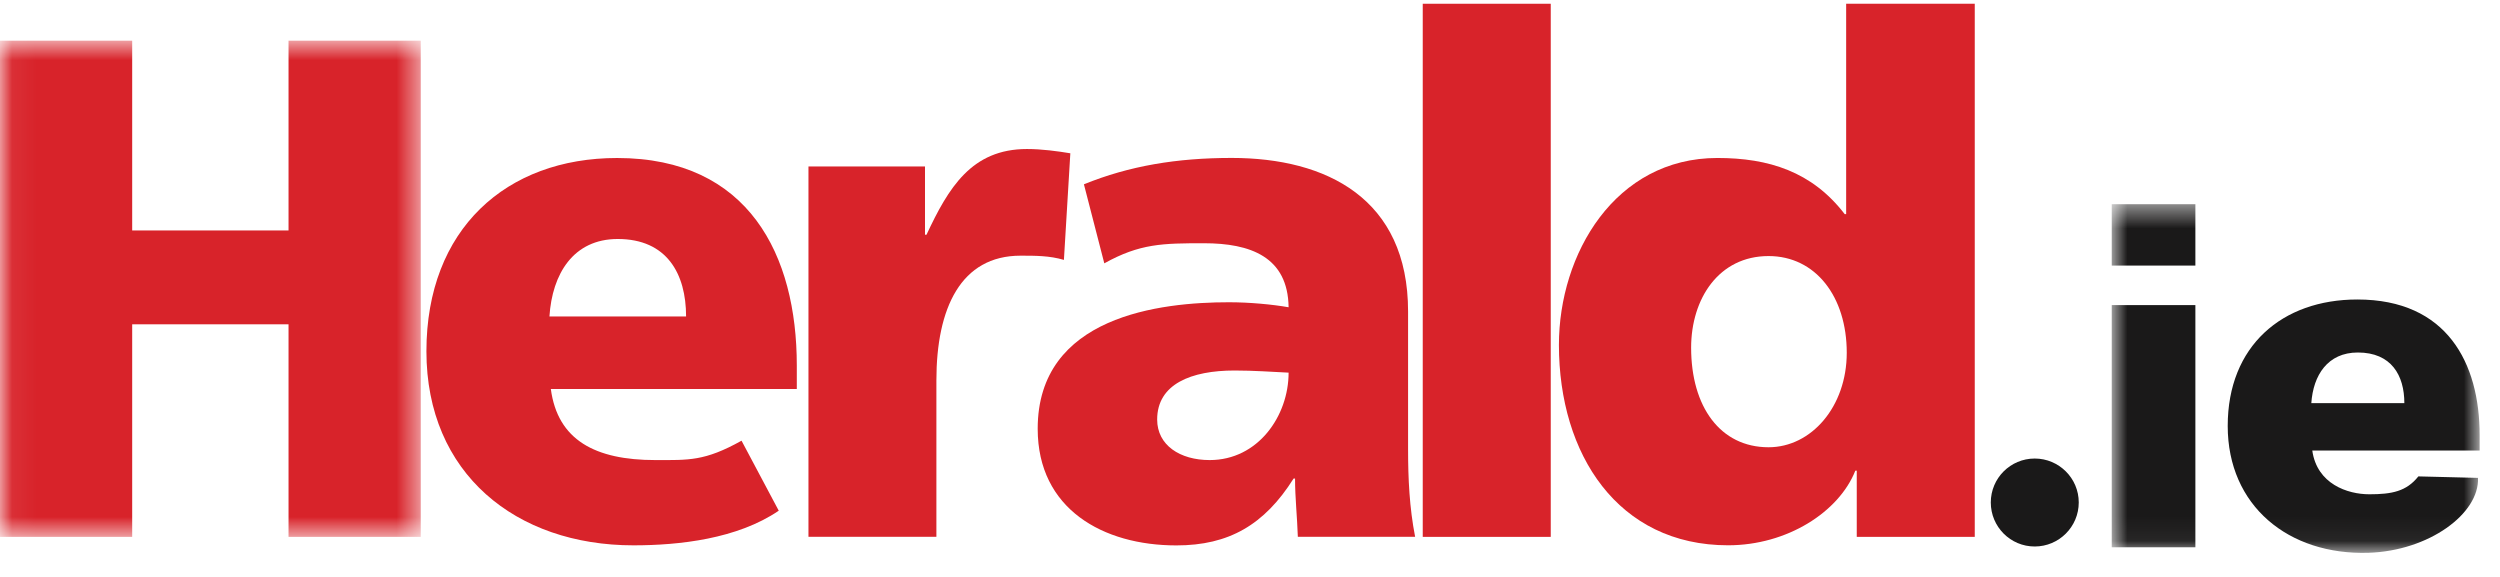
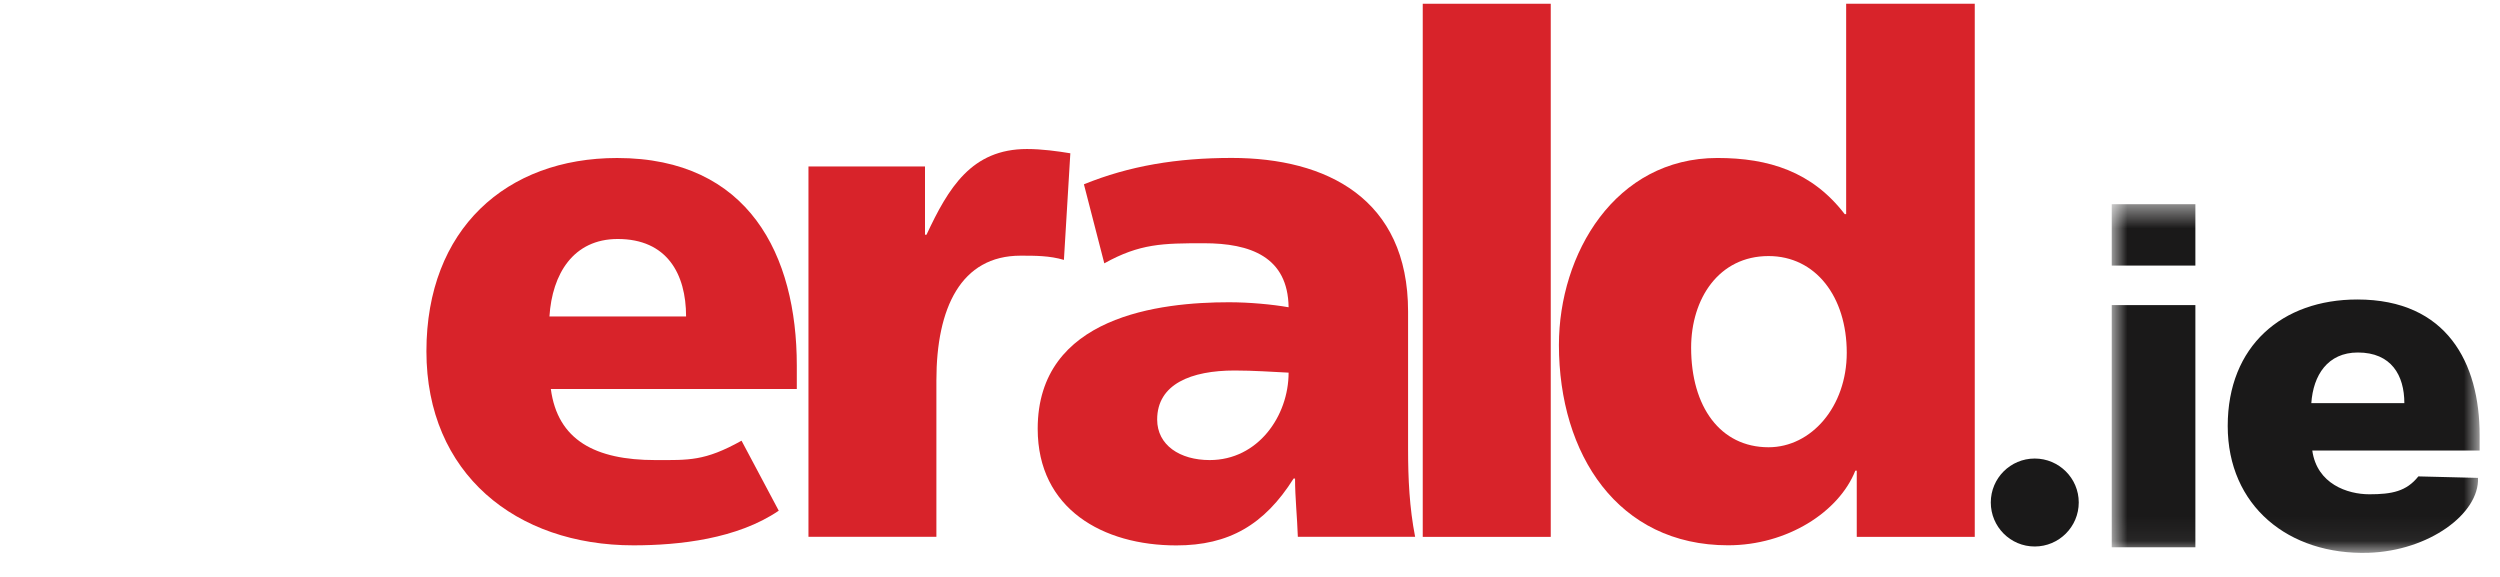
<svg xmlns="http://www.w3.org/2000/svg" xmlns:xlink="http://www.w3.org/1999/xlink" width="104px" height="24px" viewBox="0 0 104 24" version="1.1">
  <title>Herald.ie</title>
  <defs>
    <polygon id="path-1" points="0.06 0.692 17.503 0.692 17.503 21.334 0.06 21.334" />
    <polygon id="path-3" points="0.848 0.495 16.153 0.495 16.153 14.94 0.848 14.94" />
  </defs>
  <g id="Mobile-FINAL" stroke="none" stroke-width="1" fill="none" fill-rule="evenodd">
    <g id="Herald.ie">
      <g id="Group-3" transform="translate(0, 1)">
        <mask id="mask-2" fill="white">
          <use xlink:href="#path-1" />
        </mask>
        <g id="Clip-2" />
-         <polyline id="Fill-1" fill="#D8232A" mask="url(#mask-2)" points="0 0.692 5.499 0.692 5.499 8.587 12.003 8.587 12.003 0.692 17.503 0.692 17.503 21.334 12.003 21.334 12.003 12.491 5.499 12.491 5.499 21.334 0 21.334 0 0.692" />
      </g>
      <path d="M28.541,13.165 C28.541,11.392 27.746,9.942 25.698,9.942 C23.852,9.942 22.969,11.392 22.857,13.165 L28.541,13.165 Z M22.915,16.182 C23.197,18.309 24.762,19.139 27.263,19.139 C28.655,19.139 29.312,19.19 30.848,18.333 L32.396,21.245 C30.669,22.42 28.257,22.686 26.351,22.686 C21.462,22.686 17.739,19.699 17.739,14.615 C17.739,9.528 21.064,6.573 25.671,6.573 C31.157,6.573 33.147,10.622 33.147,15.205 L33.147,16.182 L22.915,16.182 L22.915,16.182 Z" id="Fill-4" fill="#D8232A" />
      <path d="M44.259,10.812 C43.666,10.636 43.076,10.636 42.456,10.636 C39.973,10.636 38.954,12.81 38.954,15.826 L38.954,22.331 L33.632,22.331 L33.632,6.926 L38.48,6.926 L38.48,9.766 L38.542,9.766 C39.455,7.815 40.414,6.199 42.722,6.199 C43.342,6.199 43.993,6.289 44.526,6.377 L44.259,10.812" id="Fill-5" fill="#D8232A" />
      <path d="M50.324,19.139 C52.335,19.139 53.606,17.304 53.606,15.502 C52.925,15.47 52.158,15.413 51.358,15.413 C49.556,15.413 48.138,15.975 48.138,17.452 C48.138,18.518 49.083,19.139 50.324,19.139 M53.99,22.331 C53.963,21.501 53.874,20.705 53.874,19.907 L53.814,19.907 C52.6,21.831 51.122,22.689 48.936,22.689 C45.89,22.689 43.168,21.177 43.168,17.837 C43.168,13.135 48.286,12.574 51.122,12.574 C51.982,12.574 52.925,12.663 53.606,12.782 C53.577,10.681 52.011,10.119 50.089,10.119 C48.374,10.119 47.419,10.13 45.939,10.955 L45.091,7.667 C46.984,6.897 48.964,6.57 51.241,6.57 C55.175,6.57 58.576,8.256 58.576,12.958 L58.576,18.694 C58.576,19.907 58.633,21.121 58.869,22.331 L53.99,22.331" id="Fill-6" fill="#D8232A" />
      <polygon id="Fill-7" fill="#D8232A" points="59.186 22.334 64.511 22.334 64.511 0.156 59.186 0.156" />
      <path d="M73.572,18.606 C75.349,18.606 76.825,16.921 76.825,14.673 C76.825,12.338 75.526,10.652 73.572,10.652 C71.503,10.652 70.351,12.427 70.351,14.465 C70.351,16.921 71.563,18.606 73.572,18.606 M82.15,22.334 L77.241,22.334 L77.241,19.581 L77.181,19.581 C76.5,21.299 74.344,22.684 71.889,22.684 C67.307,22.684 64.851,18.902 64.851,14.349 C64.851,10.563 67.185,6.572 71.444,6.572 C73.572,6.572 75.379,7.135 76.739,8.907 L76.8,8.907 L76.8,0.155 L82.15,0.155 L82.15,22.334" id="Fill-8" fill="#D8232A" />
      <g id="Group-12" transform="translate(87, 8)">
        <mask id="mask-4" fill="white">
          <use xlink:href="#path-3" />
        </mask>
        <g id="Clip-10" />
        <path d="M0.848,14.767 L4.328,14.767 L4.328,4.692 L0.848,4.692 L0.848,14.767 Z M0.848,3.048 L4.328,3.048 L4.328,0.495 L0.848,0.495 L0.848,3.048 Z" id="Fill-9" fill="#1A1919" mask="url(#mask-4)" />
        <path d="M13.021,8.771 C13.021,7.61 12.477,6.664 11.087,6.664 C9.831,6.664 9.229,7.61 9.151,8.771 L13.021,8.771 Z M9.191,10.742 C9.385,12.136 10.661,12.562 11.562,12.562 C12.508,12.562 13.108,12.441 13.604,11.818 L16.085,11.88 C16.148,13.369 14.037,14.917 11.531,14.996 C8.207,15.1 5.673,13.045 5.673,9.719 C5.673,6.392 7.936,4.459 11.064,4.459 C14.799,4.459 16.153,7.108 16.153,10.104 L16.153,10.742 L9.191,10.742 L9.191,10.742 Z" id="Fill-11" fill="#1A1919" mask="url(#mask-4)" />
      </g>
      <path d="M82.817,20.902 C82.817,19.893 83.634,19.075 84.644,19.075 C85.653,19.075 86.476,19.893 86.476,20.902 C86.476,21.915 85.653,22.734 84.644,22.734 C83.634,22.734 82.817,21.915 82.817,20.902" id="Fill-13" fill="#1A1919" />
    </g>
  </g>
</svg>